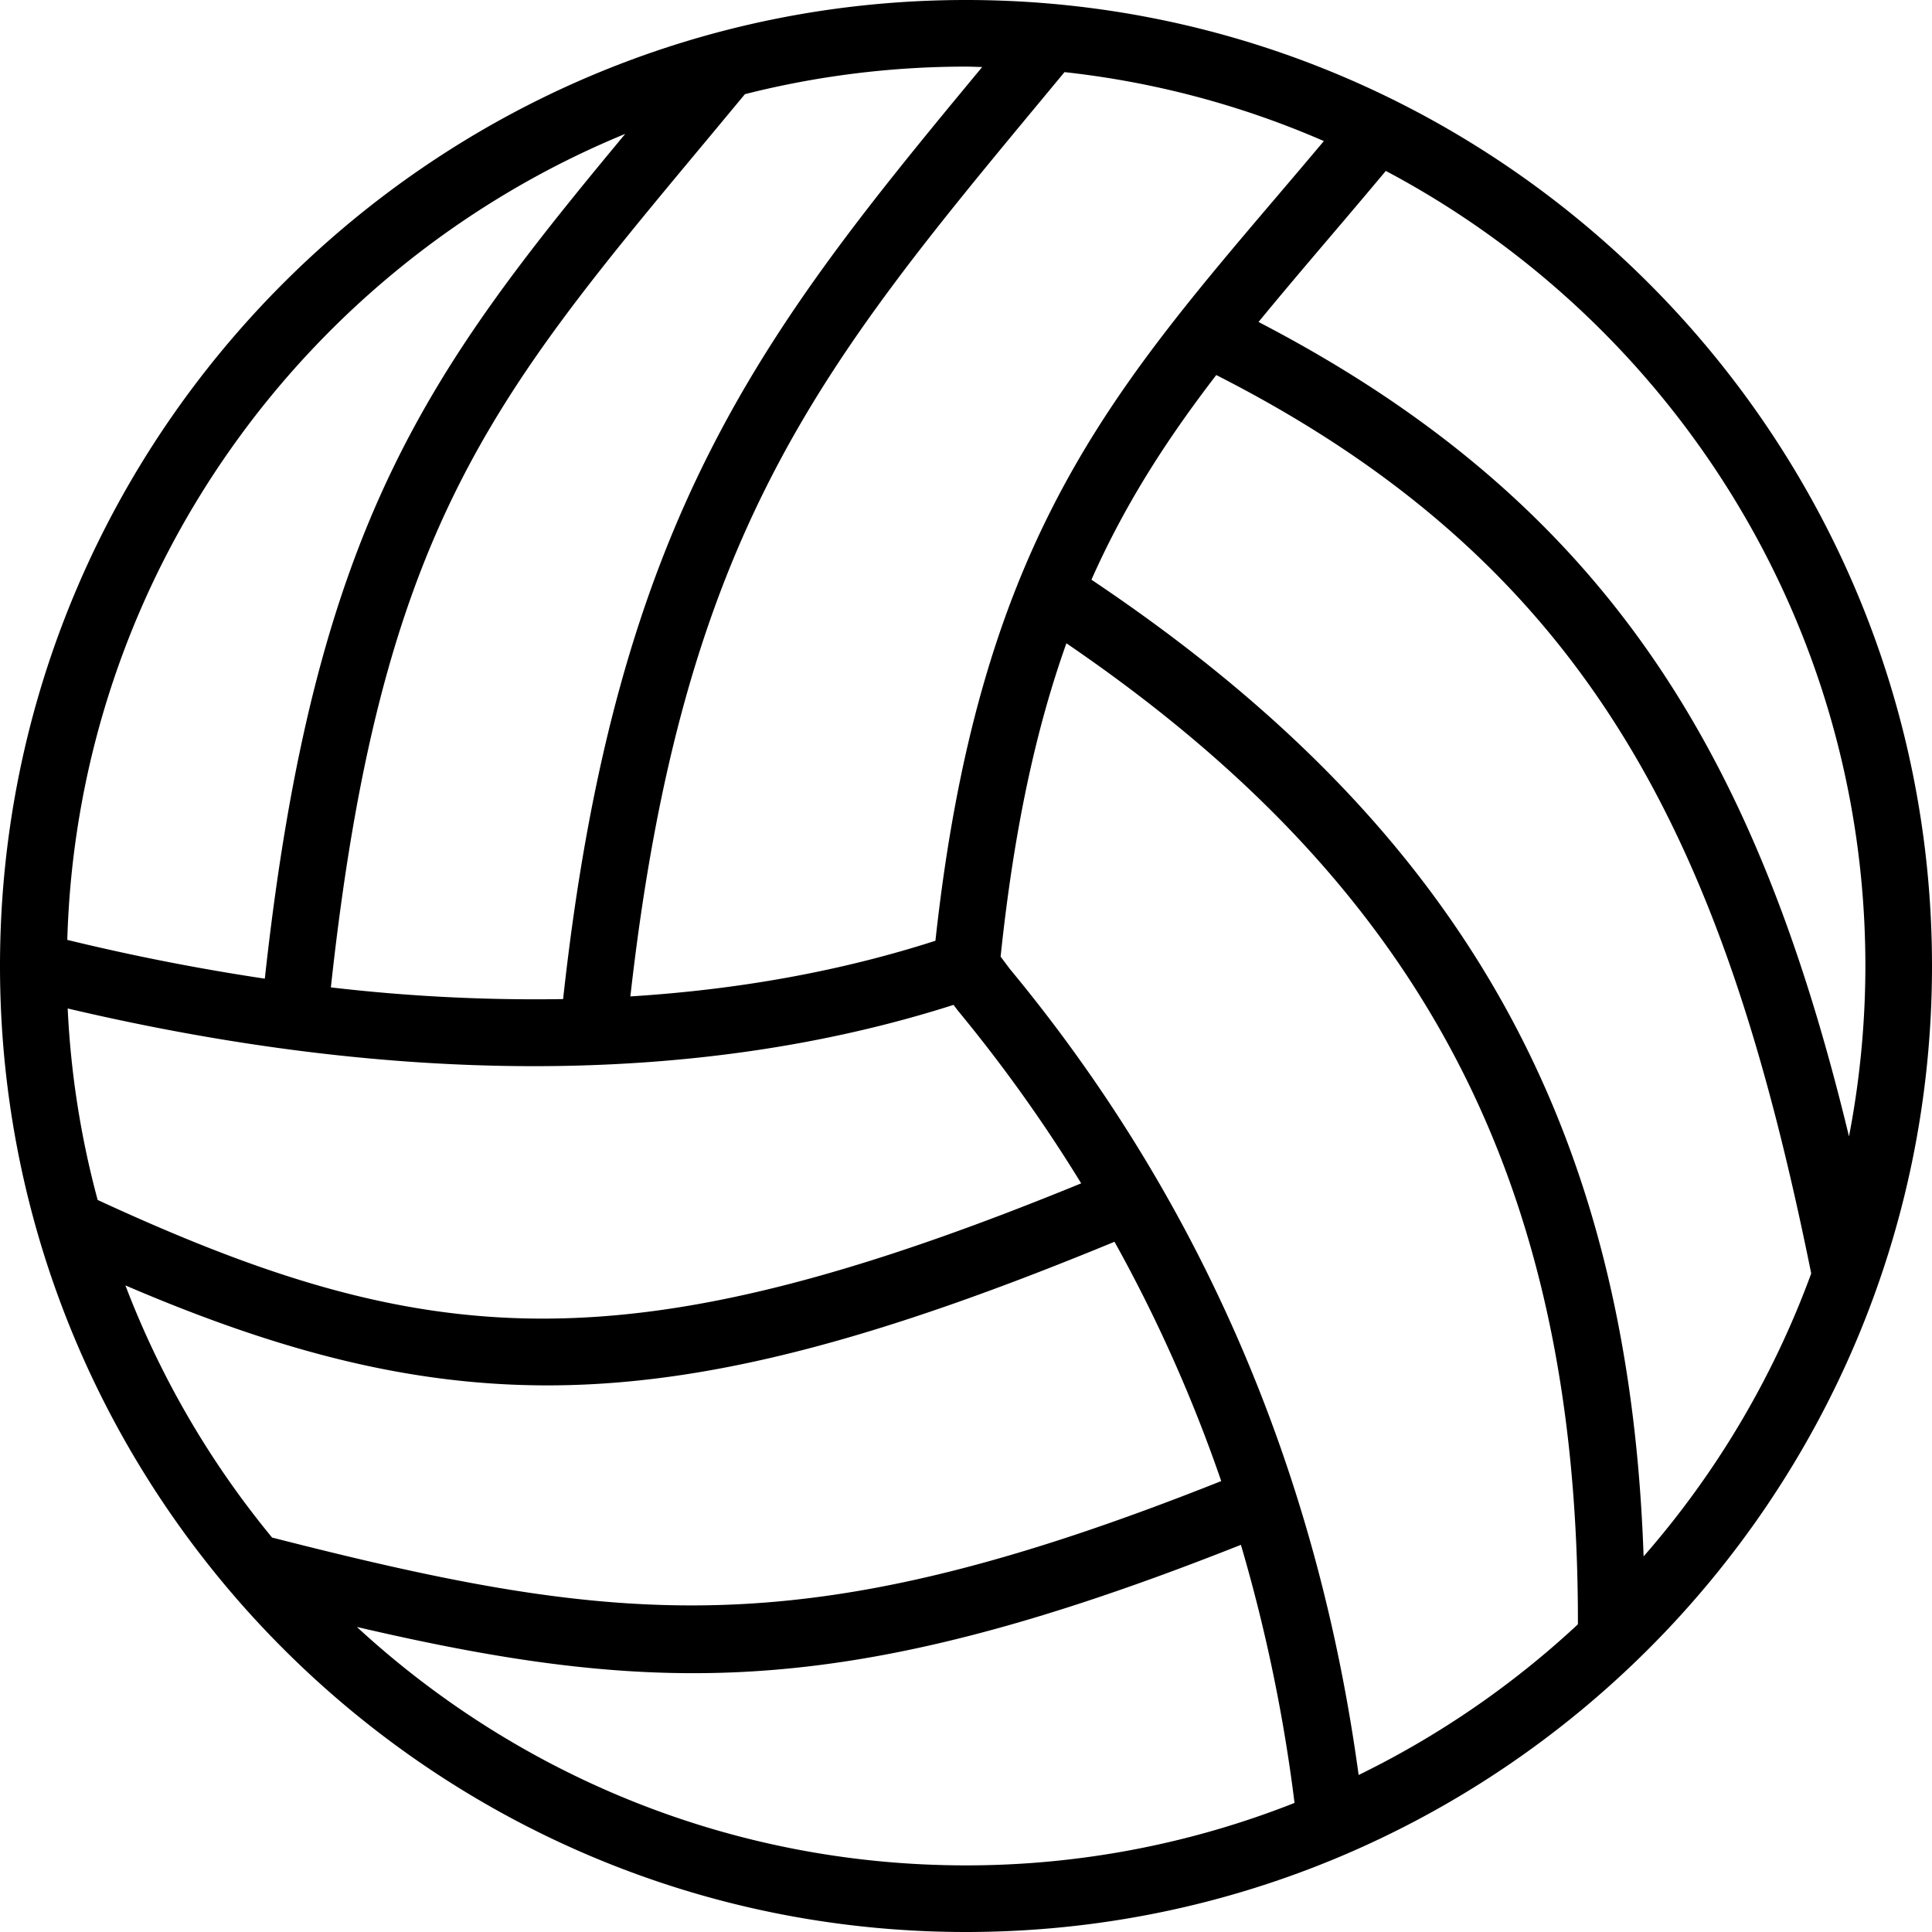
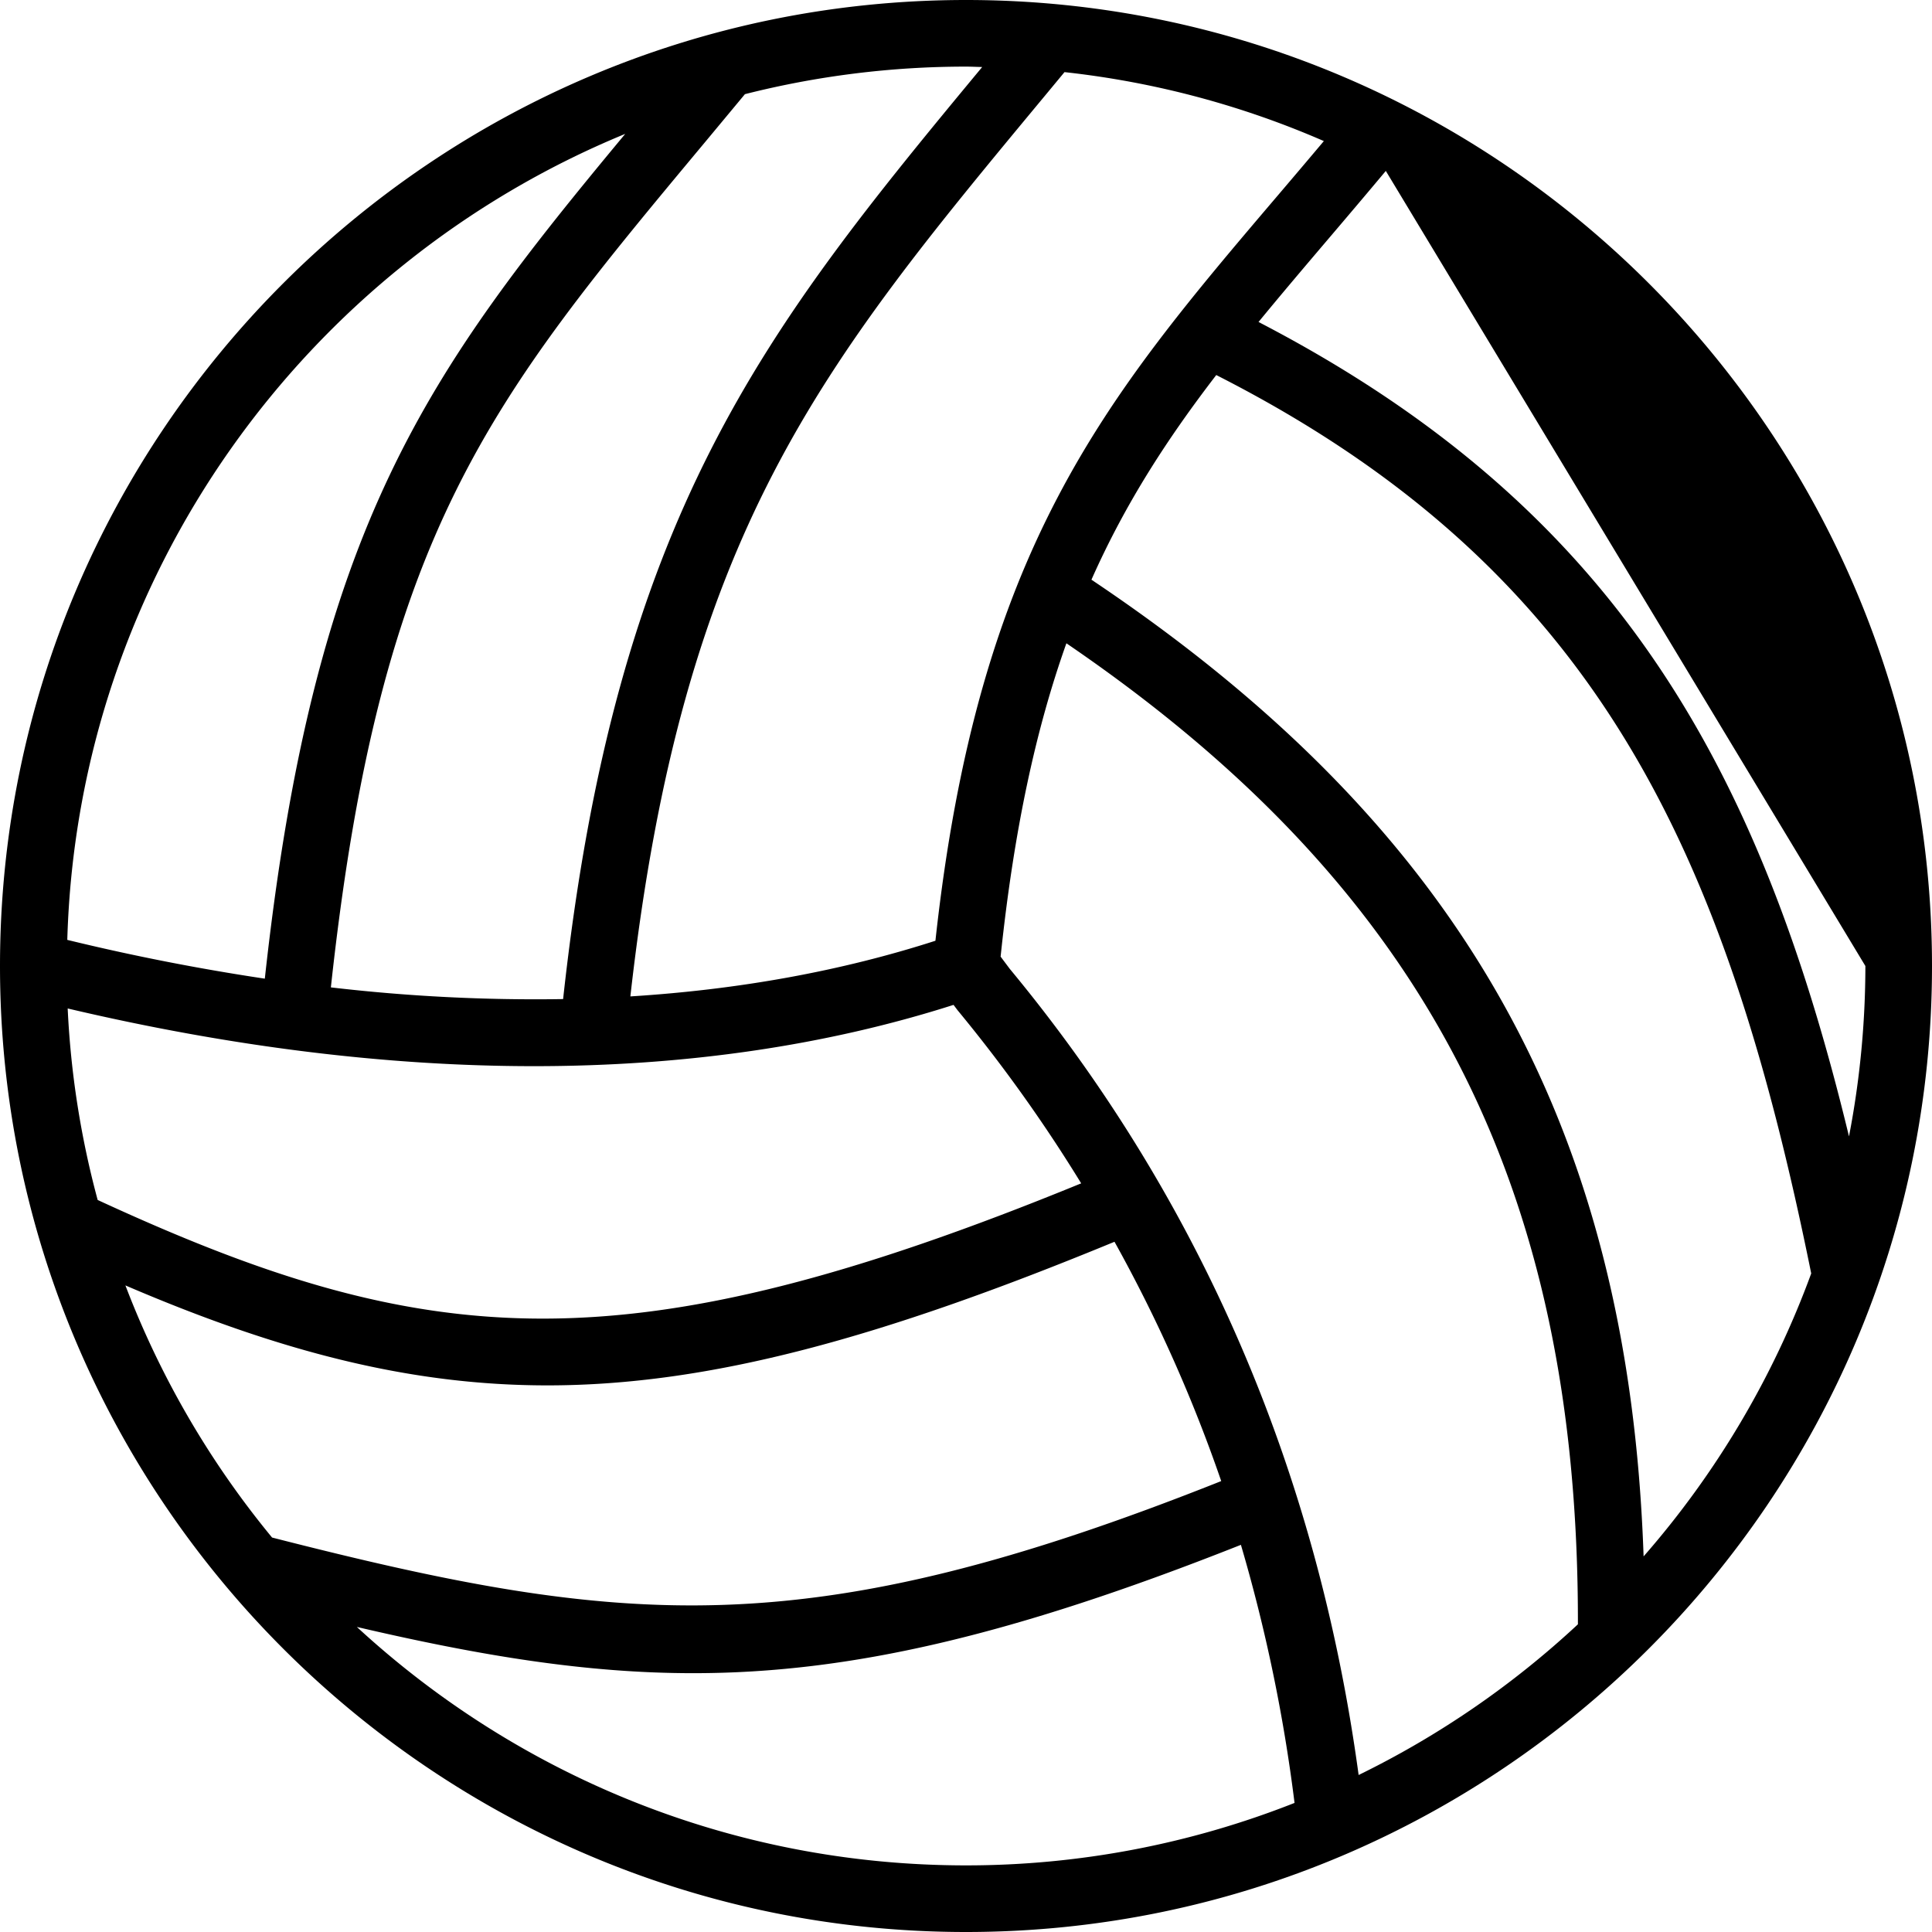
<svg xmlns="http://www.w3.org/2000/svg" xml:space="preserve" width="37" height="37" viewBox="0 0 58 58">
-   <path d="M29 0C13.01 0 0 13.009 0 29s13.01 29 29 29 29-13.009 29-29S44.99 0 29 0zm27 29a27.03 27.03 0 0 1-.492 5.115c-2.68-11.081-6.982-18.874-17.726-24.449.671-.817 1.375-1.647 2.118-2.52.549-.645 1.121-1.319 1.703-2.015C50.157 9.667 56 18.662 56 29zM8.168 46.158a27.032 27.032 0 0 1-4.403-7.569c4.645 1.993 8.561 3.001 12.669 3.001 4.88 0 10.052-1.436 17.024-4.311a44.7 44.7 0 0 1 3.204 7.184C24.248 49.4 18.779 48.87 8.168 46.158zm7.858-14.151c4.546 0 8.78-.619 12.6-1.84l.117.156a45.47 45.47 0 0 1 3.715 5.202c-13.703 5.609-19.664 5.053-29.526.499a26.853 26.853 0 0 1-.9-5.749c4.884 1.15 9.584 1.732 13.994 1.732zm14.288-2.921-.275-.367c.404-3.853 1.07-6.867 1.975-9.407C42.76 26.641 47.391 35.536 47.37 48.763a27.123 27.123 0 0 1-6.583 4.524c-1.246-9.165-4.77-17.314-10.473-24.201zm-2.232-.844c-2.821.909-5.889 1.467-9.158 1.671 1.57-13.933 5.712-18.927 12.457-27.053l.576-.695c2.739.3 5.354 1.011 7.786 2.07-.465.553-.923 1.093-1.367 1.614-5.216 6.126-9.006 10.601-10.294 22.393zm1.404-26.23C22.892 9.96 18.491 15.494 16.905 29.993a52.805 52.805 0 0 1-6.972-.351c1.484-13.674 4.794-17.652 11.244-25.388l1.186-1.427A26.997 26.997 0 0 1 29 2c.163 0 .323.009.486.012zM18.77 4.019C12.824 11.177 9.436 15.787 7.95 29.38a66.978 66.978 0 0 1-5.93-1.164c.314-10.93 7.15-20.251 16.75-24.197zm-8.057 44.823c3.717.866 6.88 1.388 10.099 1.388 4.695 0 9.546-1.121 16.441-3.853a48.815 48.815 0 0 1 1.61 7.748A26.813 26.813 0 0 1 29 56c-7.049 0-13.473-2.718-18.287-7.158zm38.629-2.118c-.447-13.008-5.515-21.912-16.576-29.321 1.023-2.304 2.28-4.234 3.747-6.144C47.99 17.091 51.819 25.613 54.374 38.23a27.022 27.022 0 0 1-5.032 8.494z" />
+   <path d="M29 0C13.01 0 0 13.009 0 29s13.01 29 29 29 29-13.009 29-29S44.99 0 29 0zm27 29a27.03 27.03 0 0 1-.492 5.115c-2.68-11.081-6.982-18.874-17.726-24.449.671-.817 1.375-1.647 2.118-2.52.549-.645 1.121-1.319 1.703-2.015zM8.168 46.158a27.032 27.032 0 0 1-4.403-7.569c4.645 1.993 8.561 3.001 12.669 3.001 4.88 0 10.052-1.436 17.024-4.311a44.7 44.7 0 0 1 3.204 7.184C24.248 49.4 18.779 48.87 8.168 46.158zm7.858-14.151c4.546 0 8.78-.619 12.6-1.84l.117.156a45.47 45.47 0 0 1 3.715 5.202c-13.703 5.609-19.664 5.053-29.526.499a26.853 26.853 0 0 1-.9-5.749c4.884 1.15 9.584 1.732 13.994 1.732zm14.288-2.921-.275-.367c.404-3.853 1.07-6.867 1.975-9.407C42.76 26.641 47.391 35.536 47.37 48.763a27.123 27.123 0 0 1-6.583 4.524c-1.246-9.165-4.77-17.314-10.473-24.201zm-2.232-.844c-2.821.909-5.889 1.467-9.158 1.671 1.57-13.933 5.712-18.927 12.457-27.053l.576-.695c2.739.3 5.354 1.011 7.786 2.07-.465.553-.923 1.093-1.367 1.614-5.216 6.126-9.006 10.601-10.294 22.393zm1.404-26.23C22.892 9.96 18.491 15.494 16.905 29.993a52.805 52.805 0 0 1-6.972-.351c1.484-13.674 4.794-17.652 11.244-25.388l1.186-1.427A26.997 26.997 0 0 1 29 2c.163 0 .323.009.486.012zM18.77 4.019C12.824 11.177 9.436 15.787 7.95 29.38a66.978 66.978 0 0 1-5.93-1.164c.314-10.93 7.15-20.251 16.75-24.197zm-8.057 44.823c3.717.866 6.88 1.388 10.099 1.388 4.695 0 9.546-1.121 16.441-3.853a48.815 48.815 0 0 1 1.61 7.748A26.813 26.813 0 0 1 29 56c-7.049 0-13.473-2.718-18.287-7.158zm38.629-2.118c-.447-13.008-5.515-21.912-16.576-29.321 1.023-2.304 2.28-4.234 3.747-6.144C47.99 17.091 51.819 25.613 54.374 38.23a27.022 27.022 0 0 1-5.032 8.494z" />
</svg>